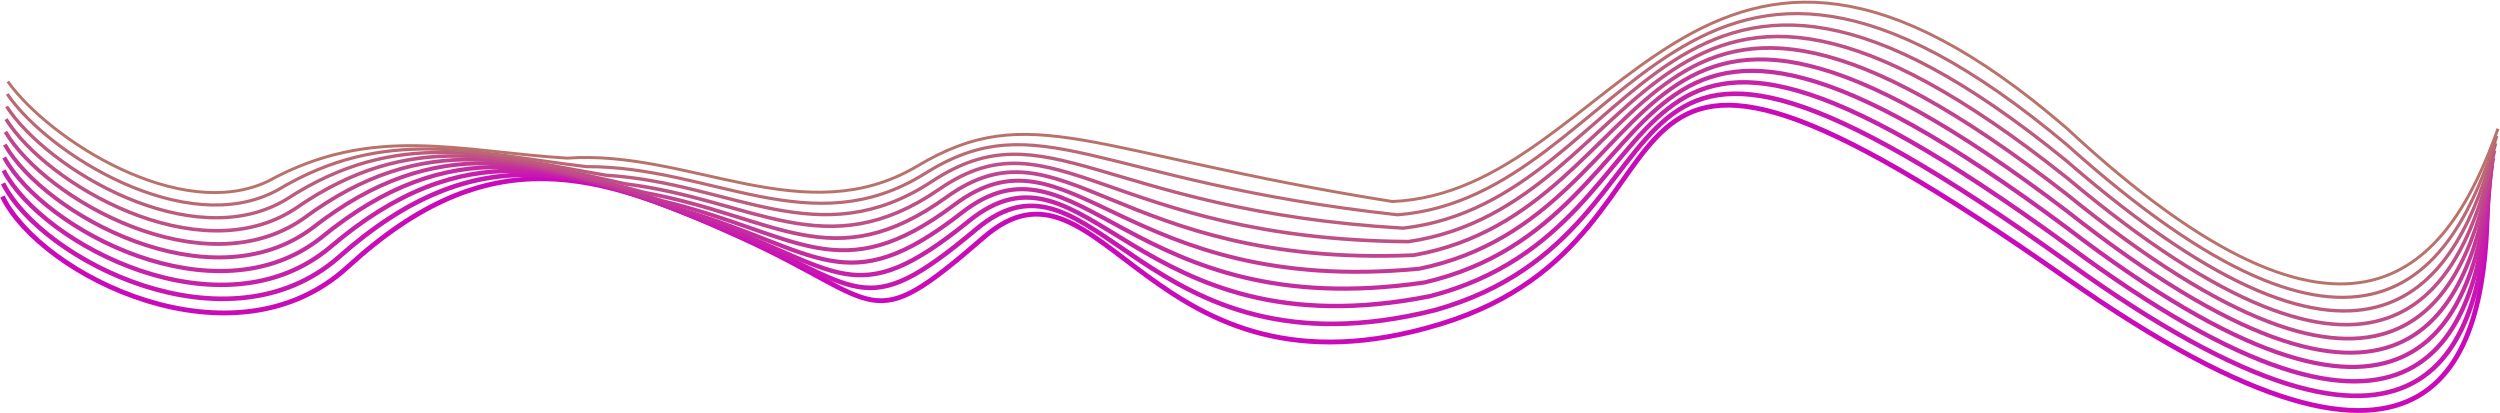
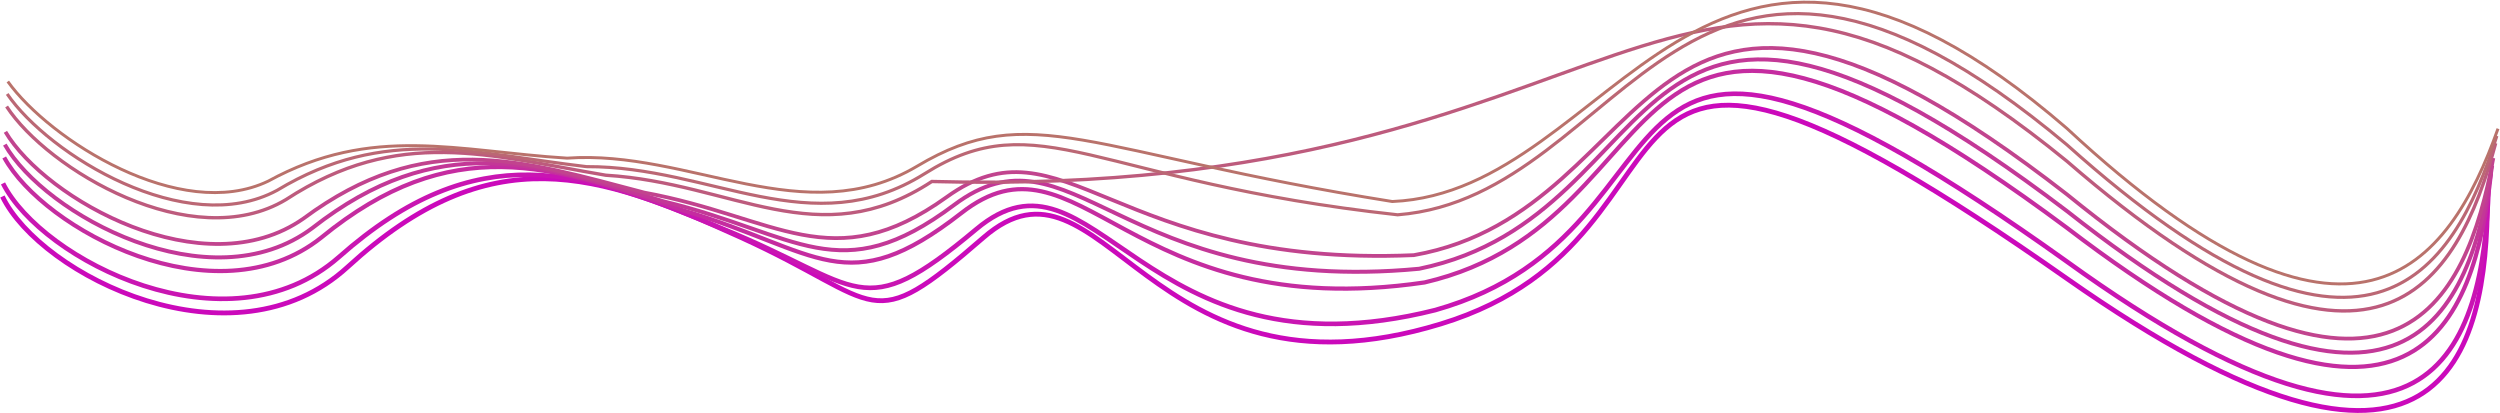
<svg xmlns="http://www.w3.org/2000/svg" width="2589" height="428" viewBox="0 0 2589 428" fill="none">
  <path d="M2.5 203.5C42.167 285.333 241.6 384.9 360 276.5C508 141 619 178.5 767.5 246C916 313.5 897.5 351 1018.5 246C1142.14 138.713 1187.5 428.5 1492 335.5C1796.5 242.5 1592.5 -96 2140.5 288.5C2530.41 562.08 2576 367.167 2576 203.5" stroke="#CB09BB" stroke-width="5" />
  <path d="M3.119 189.948C43.183 269.397 235.507 367.508 350.865 266.3C494.413 139.282 602.931 175.77 747.476 236.543C893.595 295.543 890.381 338.472 1010.86 237.472C1133.84 134.294 1180.72 398.163 1486.43 321.091C1783 237.329 1611.03 -107.457 2140.5 270.901C2520.15 544.81 2571.57 356.678 2577.21 195.377" stroke="#C915B2" stroke-width="4.786" />
-   <path d="M3.738 176.472C44.199 253.536 229.414 350.192 341.73 256.175C480.826 137.64 586.862 173.116 727.453 227.163C871.191 277.663 883.262 326.02 1003.21 229.02C1125.55 129.951 1173.93 367.902 1480.86 306.758C1769.5 232.234 1629.55 -118.838 2140.5 253.377C2509.9 527.616 2567.14 346.266 2578.43 187.33" stroke="#C720A9" stroke-width="4.571" />
  <path d="M4.357 163.074C45.215 237.752 223.321 332.953 332.594 246.128C467.239 136.075 570.792 170.54 707.429 217.859C848.786 259.859 876.143 313.645 995.572 220.645C1117.26 125.685 1167.15 337.718 1475.29 292.502C1756 227.216 1648.08 -130.141 2140.5 235.931C2499.64 510.499 2562.71 335.931 2579.64 179.359" stroke="#C52CA0" stroke-width="4.357" />
  <path d="M4.977 149.754C46.23 222.048 217.228 315.794 323.459 236.161C453.652 134.59 554.723 168.042 687.405 208.635C826.381 242.135 869.024 301.35 987.929 212.35C1108.97 121.498 1160.37 307.614 1469.71 278.326C1742.5 222.278 1666.61 -141.366 2140.5 218.564C2489.38 493.462 2558.29 325.675 2580.86 171.469" stroke="#C33897" stroke-width="4.143" />
  <path d="M5.596 136.517C47.246 206.426 211.136 298.716 314.324 226.275C440.065 133.186 538.654 165.627 667.381 199.493C803.977 224.493 861.905 289.136 980.286 204.136C1100.68 117.393 1153.58 277.591 1464.14 264.231C1729 217.422 1685.13 -152.508 2140.5 201.279C2479.12 476.506 2553.86 315.501 2582.07 163.66" stroke="#C1448E" stroke-width="3.929" />
-   <path d="M6.214 123.362C48.261 190.886 205.042 281.721 305.188 216.472C426.477 131.865 522.584 163.294 647.357 190.434C781.571 206.934 854.785 277.005 972.642 196.005C1092.38 113.371 1146.8 247.651 1458.57 250.219C1715.5 212.648 1703.66 -163.568 2140.5 184.077C2468.87 459.634 2549.43 305.41 2583.29 155.934" stroke="#BF4F86" stroke-width="3.714" />
-   <path d="M6.833 110.292C49.278 175.431 198.949 264.811 296.052 206.753C412.89 130.629 506.515 161.046 627.333 181.459C759.166 189.459 847.666 264.959 965 187.959C1084.09 109.434 1140.01 217.796 1453 236.292C1702 207.959 1722.18 -174.543 2140.5 166.959C2458.61 442.845 2545 295.403 2584.5 148.292" stroke="#BD5B7D" stroke-width="3.5" />
+   <path d="M6.833 110.292C49.278 175.431 198.949 264.811 296.052 206.753C412.89 130.629 506.515 161.046 627.333 181.459C759.166 189.459 847.666 264.959 965 187.959C1702 207.959 1722.18 -174.543 2140.5 166.959C2458.61 442.845 2545 295.403 2584.5 148.292" stroke="#BD5B7D" stroke-width="3.5" />
  <path d="M7.452 97.309C50.293 160.063 192.856 247.987 286.917 197.122C399.303 129.48 490.445 158.885 607.309 172.571C736.762 172.071 840.547 252.999 957.357 179.999C1075.8 105.583 1133.23 188.027 1447.43 222.452C1688.5 203.356 1740.71 -185.431 2140.5 149.928C2448.35 426.144 2540.57 285.484 2585.71 140.737" stroke="#BB6774" stroke-width="3.286" />
  <path d="M8.071 84.413C51.309 144.782 186.763 231.251 277.782 187.578C385.715 128.418 474.376 156.811 587.286 163.77C714.357 154.77 833.428 241.127 949.714 172.127C1067.51 101.82 1126.45 158.346 1441.86 208.699C1675 198.842 1759.24 -196.232 2140.5 132.985C2438.09 409.531 2536.14 275.651 2586.93 133.27" stroke="#B9726B" stroke-width="3.071" />
</svg>